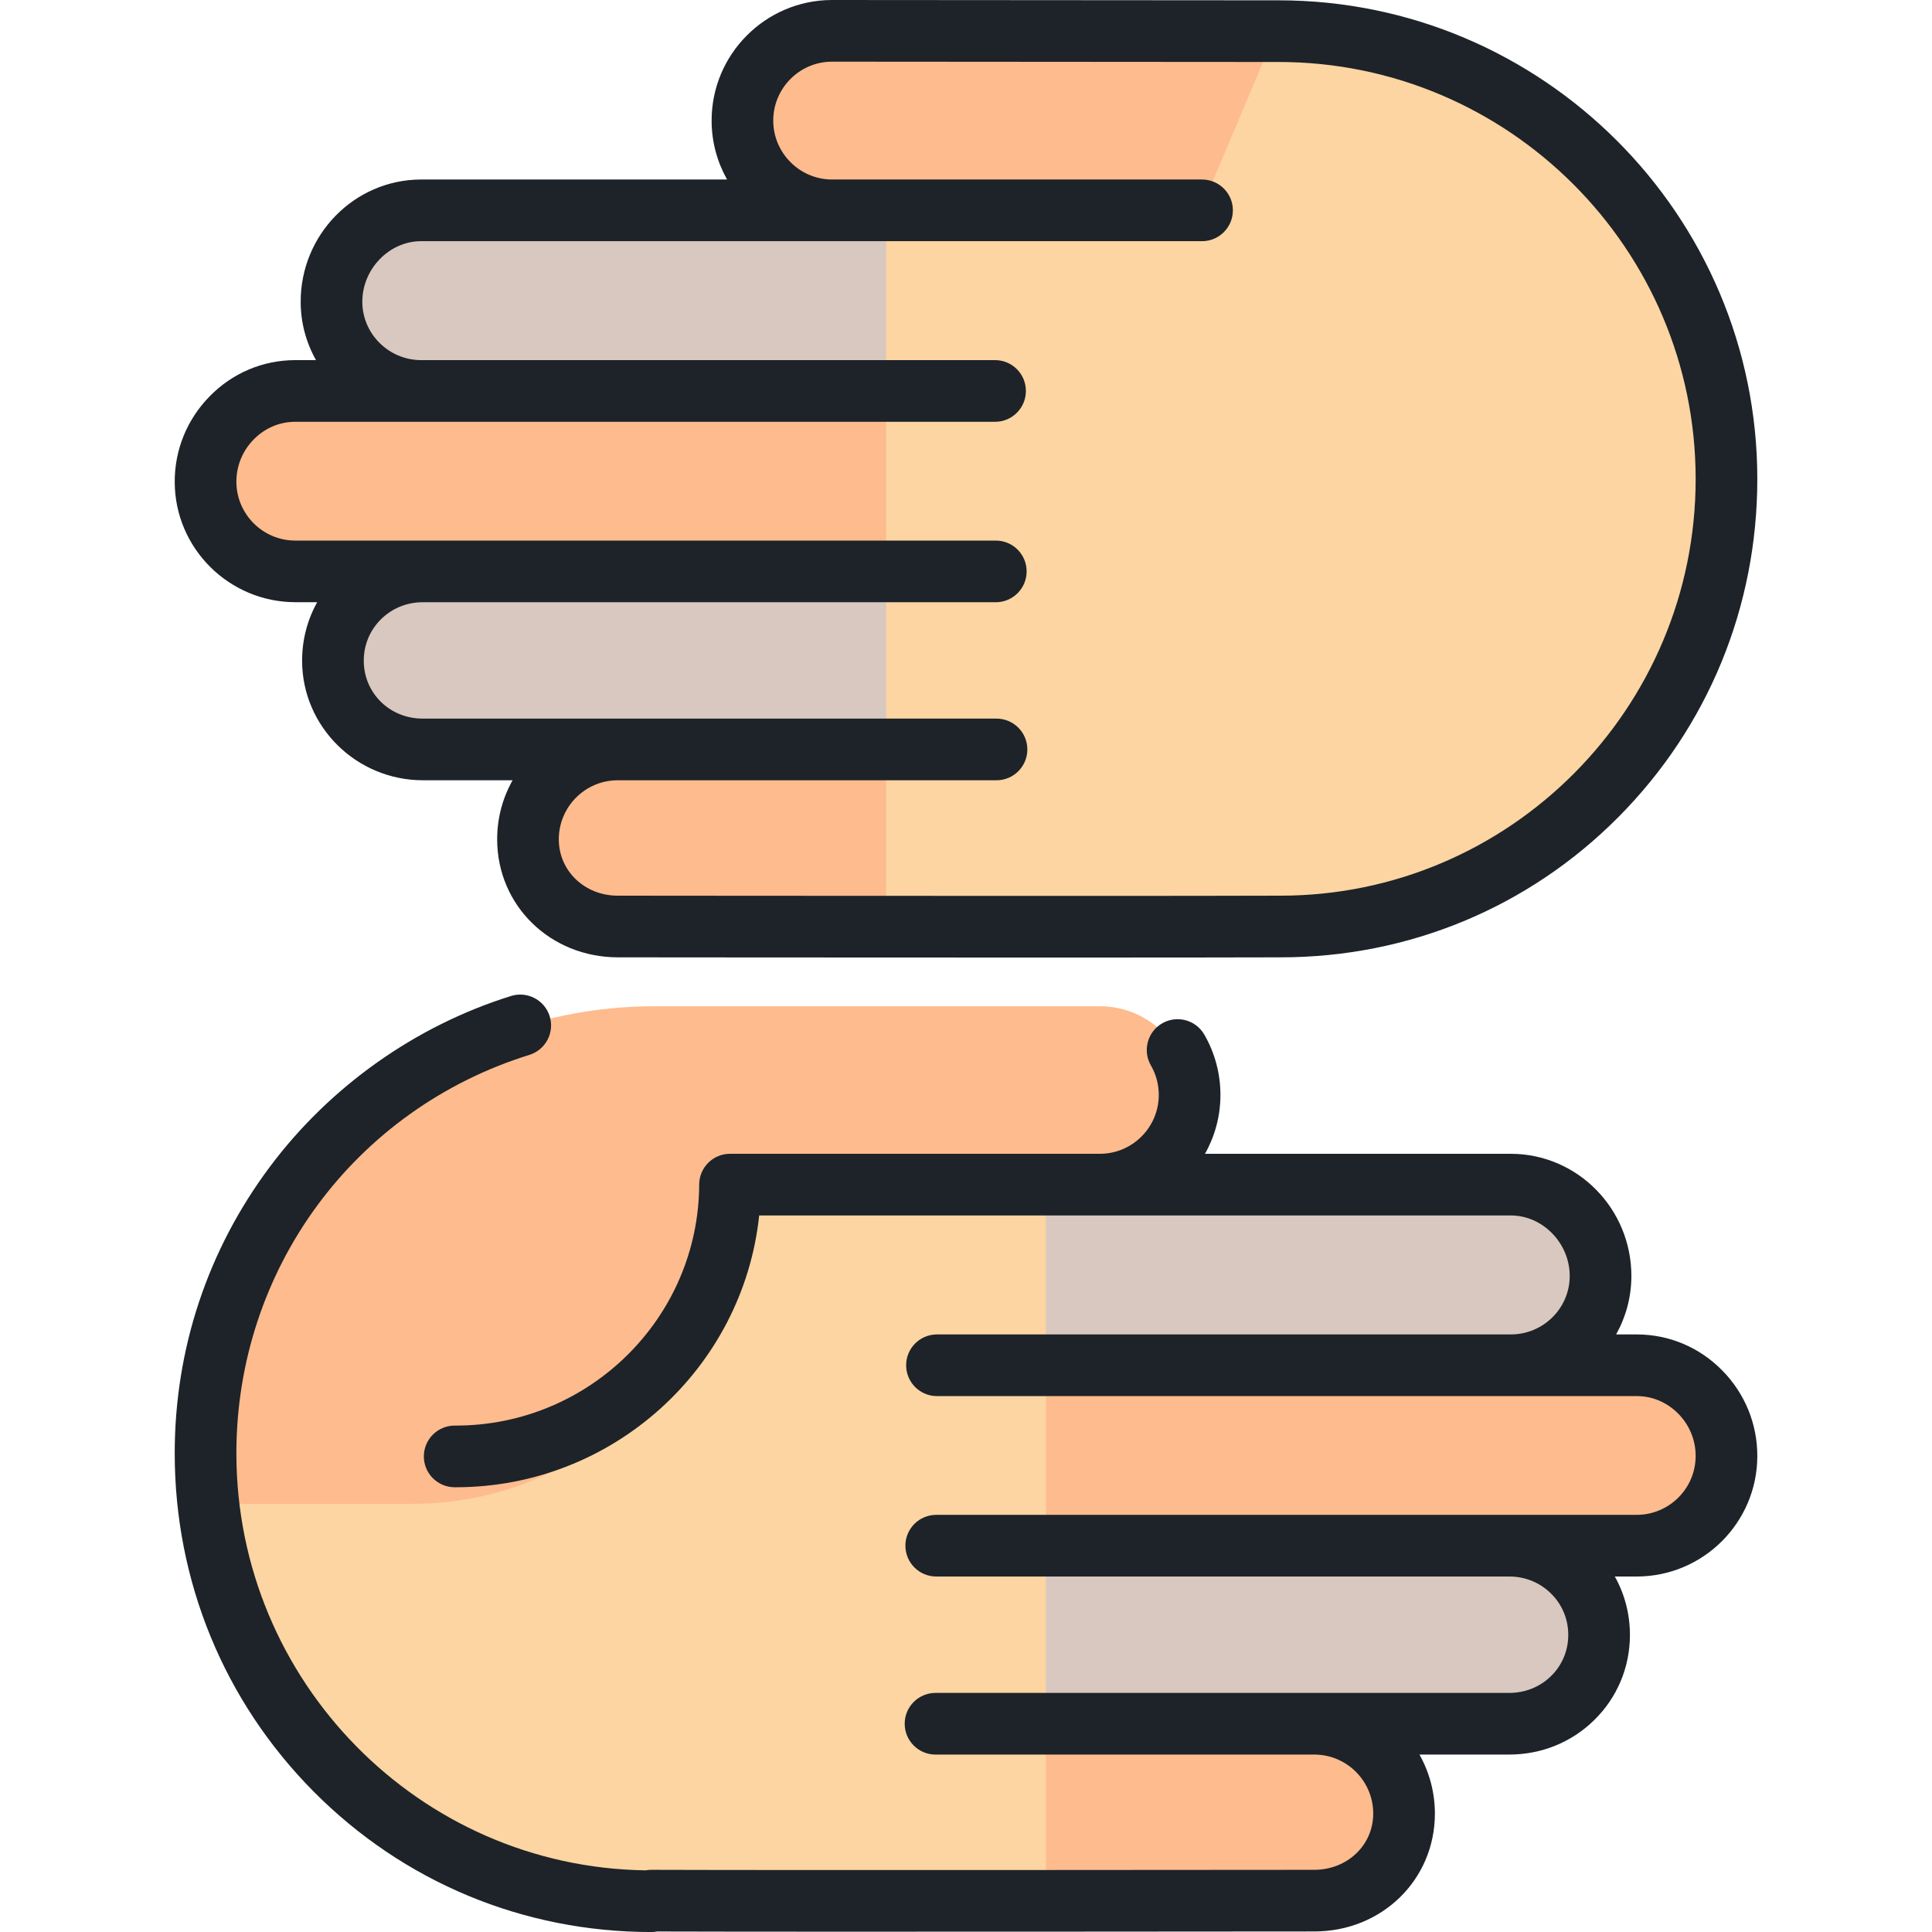
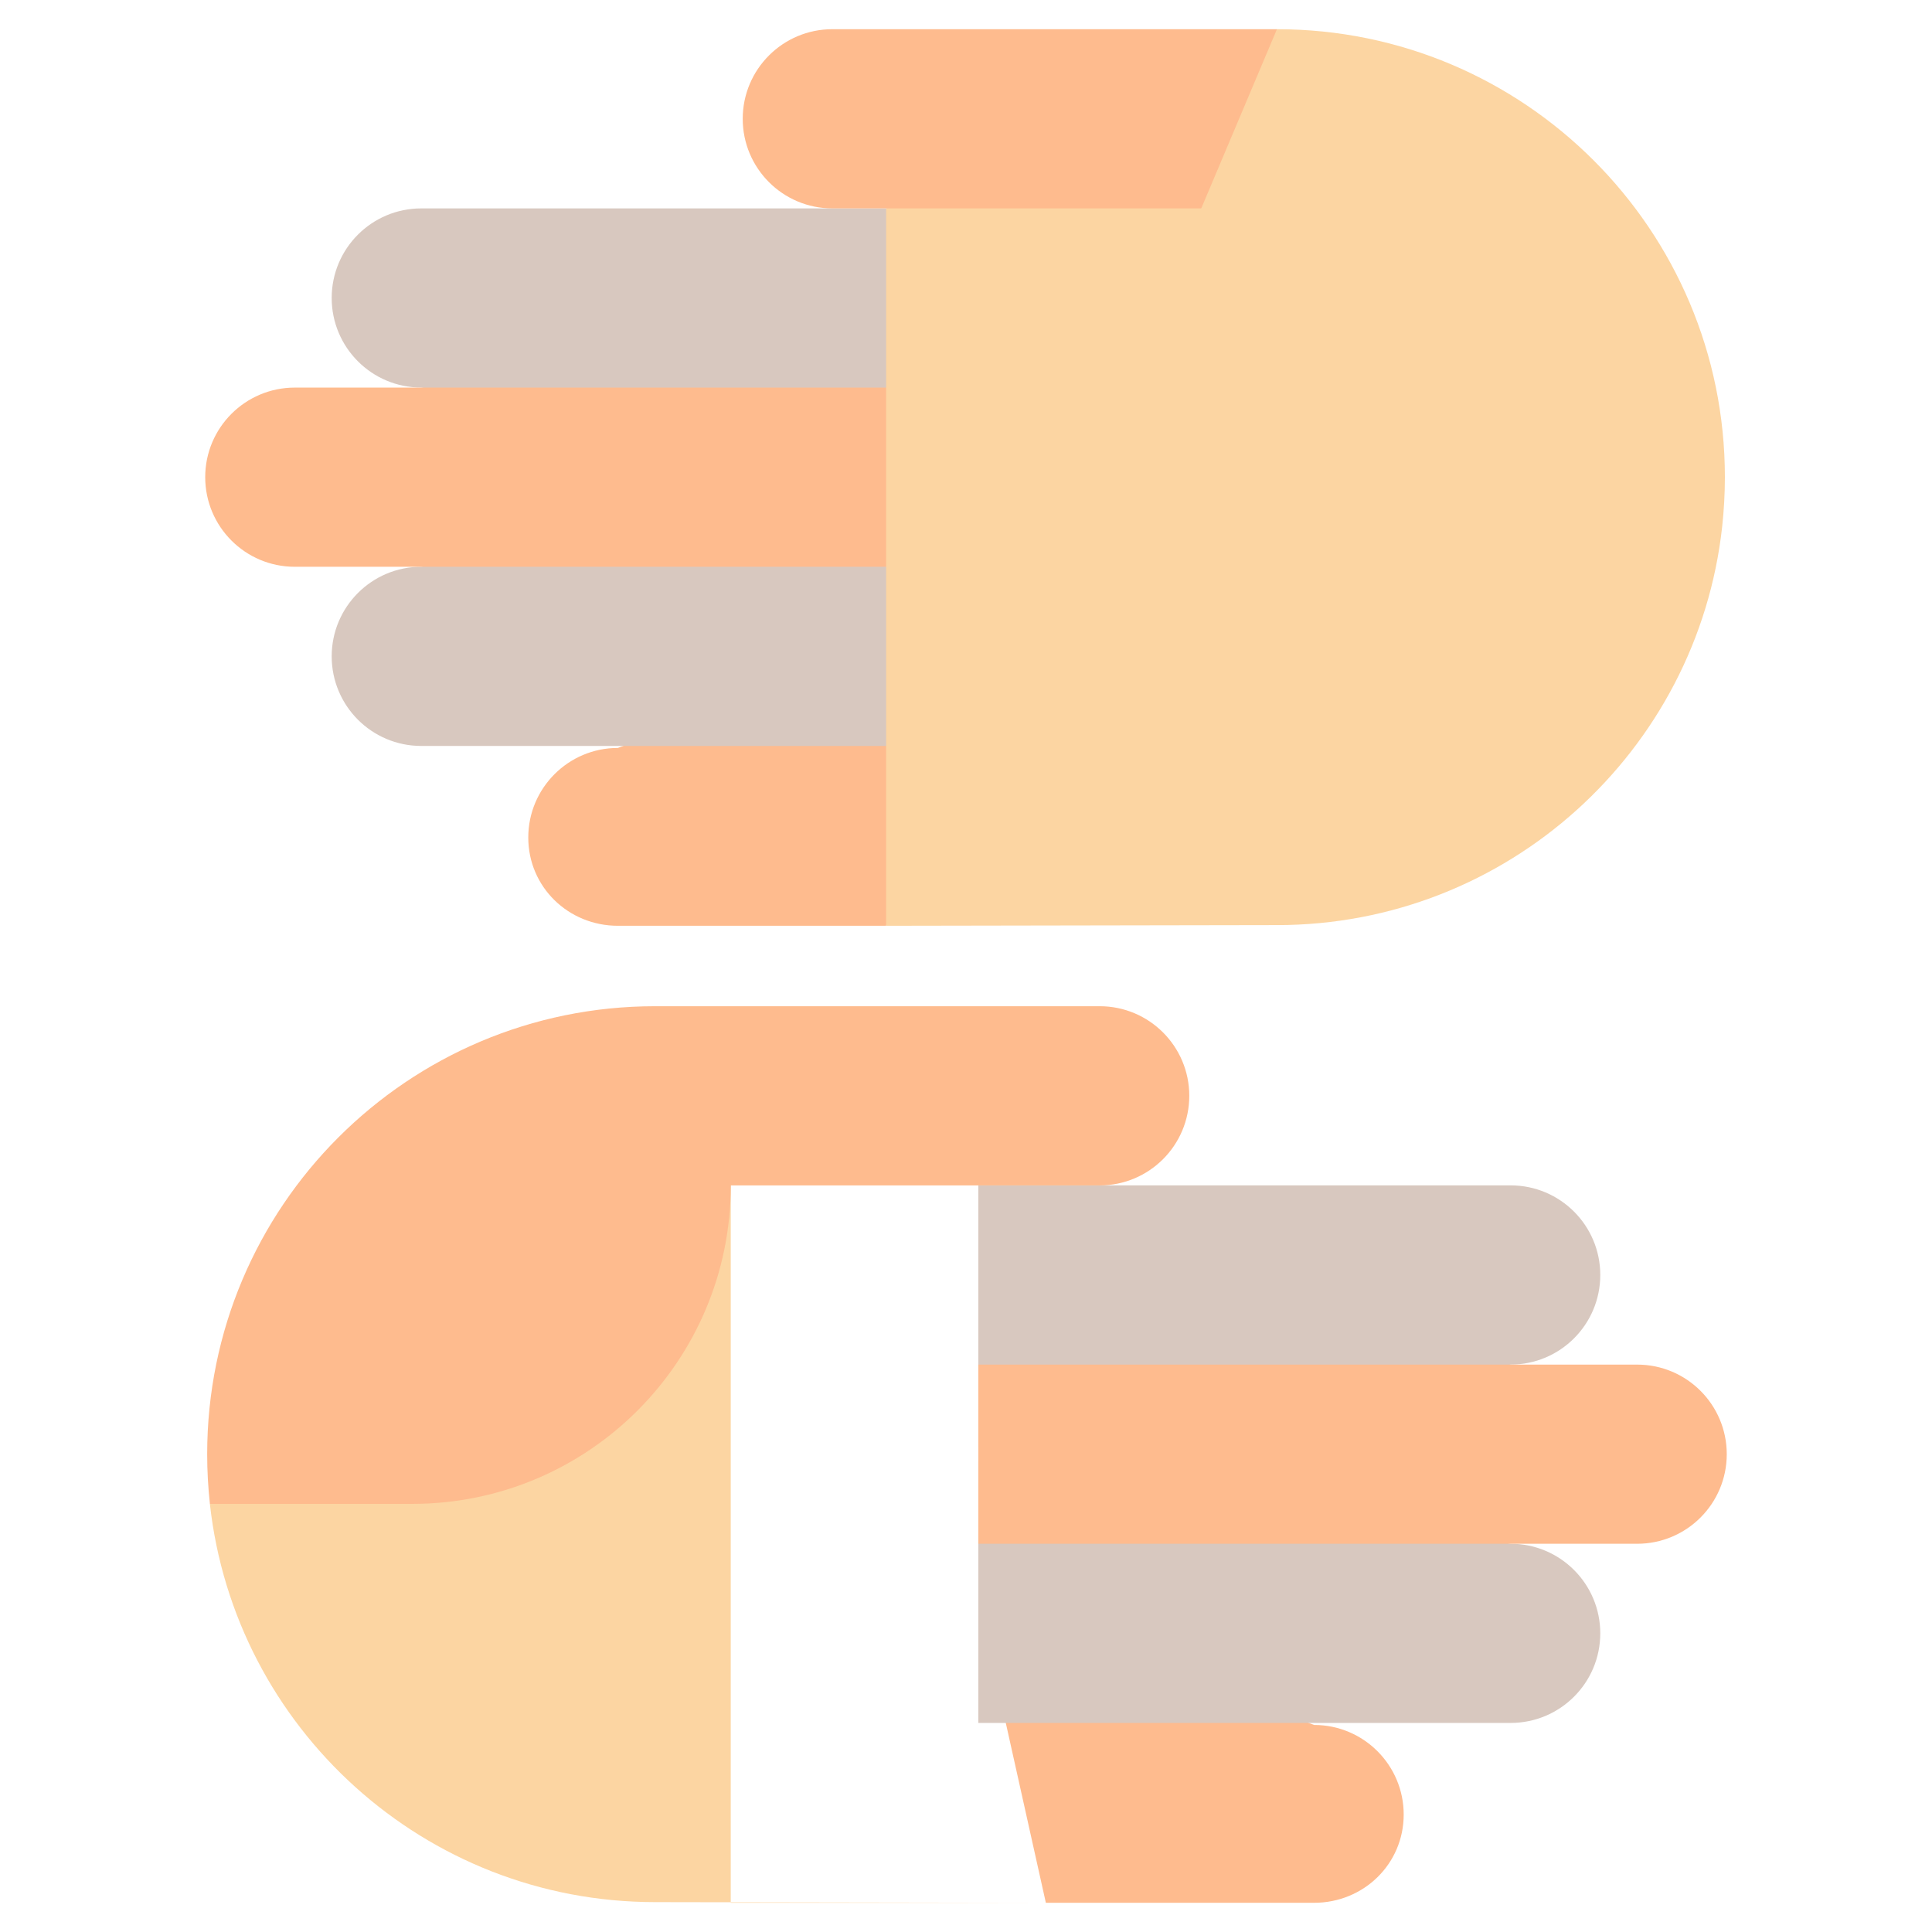
<svg xmlns="http://www.w3.org/2000/svg" width="60" height="60" viewBox="0 0 60 60" fill="none">
  <g clip-path="url(#clip0_184_6952)">
    <path d="M10.301 9.254C10.301 10.791 11.546 12.036 13.083 12.036L29.616 14.59V6.472H13.083C11.546 6.472 10.301 7.717 10.301 9.254Z" fill="#D8C8BF" />
    <path d="M16.406 26.01C16.406 27.547 17.652 28.751 19.189 28.751H27.519L29.616 19.336L19.188 23.228C17.652 23.228 16.406 24.474 16.406 26.01Z" fill="#FEBB8E" />
    <path d="M10.301 20.383C10.301 21.92 11.546 23.166 13.083 23.166H29.616V15.048L13.083 17.601C11.546 17.601 10.301 18.847 10.301 20.383Z" fill="#D8C8BF" />
    <path d="M6.373 14.819C6.373 16.356 7.619 17.602 9.155 17.602H29.616V12.037H9.155C7.619 12.037 6.373 13.283 6.373 14.819Z" fill="#FEBB8E" />
    <path d="M53.568 14.819C53.568 7.136 47.339 0.907 39.656 0.907L27.52 6.472V28.751L39.656 28.73C46.817 28.73 52.715 23.319 53.483 16.362C53.538 15.855 53.568 15.34 53.568 14.819Z" fill="#FCD5A2" />
    <path d="M25.849 0.907C24.312 0.907 23.066 2.153 23.066 3.69C23.066 5.226 24.312 6.472 25.849 6.472H37.306L39.656 0.907C35.488 0.907 25.849 0.907 25.849 0.907Z" fill="#FEBB8E" />
    <path d="M49.698 39.596C49.698 41.132 48.452 42.378 46.916 42.378L30.383 44.931V36.813H46.916C48.452 36.813 49.698 38.059 49.698 39.596Z" fill="#D8C8BF" />
    <path d="M43.593 56.352C43.593 57.889 42.347 59.093 40.811 59.093H32.48L30.383 49.678L40.811 53.57C42.347 53.57 43.593 54.816 43.593 56.352Z" fill="#FEBB8E" />
    <path d="M49.698 50.725C49.698 52.262 48.452 53.507 46.915 53.507H30.383V45.39L46.916 47.943C48.452 47.943 49.698 49.188 49.698 50.725Z" fill="#D8C8BF" />
    <path d="M53.626 45.161C53.626 46.698 52.38 47.943 50.843 47.943H30.383V42.379H50.844C52.38 42.379 53.626 43.624 53.626 45.161Z" fill="#FEBB8E" />
-     <path d="M32.481 59.093L20.345 59.072C13.183 59.072 7.286 53.661 6.518 46.704L22.694 34.395H32.481V59.093V59.093Z" fill="#FCD5A2" />
+     <path d="M32.481 59.093L20.345 59.072C13.183 59.072 7.286 53.661 6.518 46.704L22.694 34.395V59.093V59.093Z" fill="#FCD5A2" />
    <path d="M36.934 34.031C36.934 35.568 35.689 36.814 34.152 36.814H22.695C22.695 42.276 18.266 46.704 12.804 46.704H6.519C6.463 46.197 6.434 45.682 6.434 45.16C6.434 37.477 12.662 31.249 20.345 31.249C24.513 31.249 34.152 31.249 34.152 31.249C35.689 31.249 36.934 32.495 36.934 34.031Z" fill="#FEBB8E" />
-     <path d="M50.843 41.442H50.19C50.489 40.908 50.661 40.295 50.664 39.641C50.672 37.549 48.999 35.84 46.931 35.832H37.422C37.725 35.295 37.899 34.676 37.902 34.016C37.904 33.353 37.731 32.7 37.4 32.129C37.135 31.672 36.549 31.516 36.091 31.781C35.634 32.046 35.478 32.632 35.743 33.089C35.904 33.367 35.988 33.685 35.987 34.009C35.983 35.016 35.163 35.832 34.158 35.832H22.671C22.144 35.832 21.716 36.258 21.714 36.786C21.697 40.921 18.309 44.273 14.155 44.273C14.144 44.273 14.131 44.273 14.12 44.273C13.593 44.273 13.165 44.699 13.163 45.227C13.161 45.755 13.588 46.185 14.116 46.188C14.129 46.188 14.142 46.188 14.155 46.188C19.038 46.188 23.077 42.487 23.577 37.747H34.143C34.148 37.747 34.153 37.747 34.158 37.747C34.158 37.747 34.159 37.747 34.159 37.747H46.927C47.919 37.751 48.753 38.615 48.749 39.634C48.745 40.63 47.929 41.438 46.927 41.442H46.908H46.908H29.098C28.569 41.442 28.141 41.871 28.141 42.399C28.141 42.928 28.569 43.357 29.098 43.357H46.904H46.908C46.916 43.357 46.925 43.357 46.932 43.357H50.839C51.323 43.359 51.779 43.554 52.125 43.908C52.472 44.263 52.662 44.73 52.66 45.223C52.656 46.229 51.836 47.045 50.827 47.045C50.825 47.045 50.822 47.045 50.82 47.045H46.886H29.076C28.547 47.045 28.118 47.474 28.118 48.002C28.118 48.531 28.547 48.96 29.076 48.96H46.882C47.373 48.962 47.833 49.152 48.176 49.496C48.519 49.838 48.706 50.294 48.704 50.781C48.702 51.265 48.512 51.717 48.168 52.053C47.824 52.39 47.365 52.575 46.872 52.575C46.869 52.575 46.866 52.575 46.864 52.575H42.929H40.829H29.054C28.525 52.575 28.096 53.003 28.096 53.532C28.096 54.061 28.525 54.49 29.054 54.49H40.825C41.833 54.494 42.651 55.319 42.647 56.33C42.643 57.306 41.84 58.069 40.813 58.069C40.811 58.069 40.808 58.069 40.805 58.069C40.641 58.069 24.355 58.085 20.232 58.069C20.165 58.069 20.112 58.074 20.053 58.085C13.028 57.99 7.341 52.217 7.341 45.134C7.341 39.427 10.998 34.454 16.441 32.76C16.946 32.602 17.228 32.066 17.071 31.561C16.914 31.056 16.377 30.774 15.872 30.931C12.909 31.854 10.248 33.738 8.38 36.237C6.447 38.822 5.426 41.899 5.426 45.134C5.426 49.108 6.96 52.84 9.746 55.644C12.537 58.453 16.259 60.001 20.227 60.001C20.289 60.001 20.348 59.995 20.406 59.984C24.811 59.999 40.645 59.983 40.802 59.983C40.808 59.983 40.813 59.983 40.819 59.983C42.91 59.983 44.553 58.385 44.562 56.337C44.564 55.667 44.39 55.036 44.082 54.489H46.86C46.865 54.489 46.87 54.489 46.875 54.489C47.869 54.489 48.803 54.111 49.507 53.422C50.22 52.724 50.615 51.789 50.619 50.788C50.621 50.137 50.459 49.512 50.15 48.96H50.816C50.821 48.96 50.826 48.96 50.832 48.96C52.889 48.959 54.567 47.29 54.575 45.231C54.579 44.231 54.196 43.286 53.494 42.569C52.788 41.846 51.847 41.446 50.843 41.442Z" fill="#1D2328" />
-     <path d="M9.181 18.702H9.851C9.542 19.254 9.38 19.88 9.382 20.531C9.39 22.572 11.07 24.232 13.138 24.232H15.919C15.611 24.778 15.437 25.409 15.44 26.08C15.448 28.127 17.092 29.731 19.194 29.731C19.194 29.731 26.485 29.738 32.583 29.738C36.125 29.738 38.545 29.735 39.773 29.731C43.742 29.731 47.465 28.186 50.255 25.381C53.041 22.58 54.575 18.85 54.575 14.877C54.575 6.679 47.906 0.01 39.709 0.01L25.829 0C23.764 0.008 22.091 1.695 22.1 3.759C22.102 4.417 22.277 5.037 22.58 5.575H13.067C11.002 5.583 9.329 7.292 9.338 9.384C9.34 10.036 9.513 10.65 9.814 11.184H9.155C8.154 11.188 7.214 11.589 6.507 12.312C5.806 13.029 5.422 13.974 5.426 14.973C5.434 17.03 7.114 18.703 9.181 18.702ZM7.876 13.65C8.221 13.297 8.678 13.101 9.159 13.099H13.066H13.081C13.082 13.099 13.091 13.099 13.095 13.099H30.903C31.432 13.099 31.86 12.67 31.86 12.142C31.86 11.613 31.432 11.184 30.903 11.184H13.093H13.093H13.074C13.074 11.184 13.073 11.184 13.073 11.184C12.073 11.18 11.256 10.369 11.252 9.377C11.248 8.358 12.083 7.494 13.07 7.49H25.829H25.844C25.845 7.49 25.854 7.49 25.858 7.49H37.33C37.859 7.49 38.288 7.061 38.288 6.532C38.288 6.004 37.859 5.575 37.33 5.575H25.855H25.855H25.836C25.836 5.575 25.835 5.575 25.835 5.575C24.835 5.571 24.018 4.753 24.014 3.752C24.01 2.743 24.828 1.919 25.832 1.915L39.709 1.925C46.85 1.925 52.66 7.735 52.66 14.877C52.66 22.011 46.879 27.816 39.769 27.816C38.54 27.821 36.122 27.823 32.583 27.823C26.486 27.823 19.196 27.816 19.196 27.816C19.195 27.816 19.183 27.816 19.183 27.816C18.161 27.816 17.358 27.05 17.354 26.073C17.35 25.062 18.168 24.236 19.176 24.232H30.947C31.476 24.232 31.905 23.803 31.905 23.275C31.905 22.746 31.476 22.317 30.947 22.317H17.072H17.072H13.126C12.105 22.317 11.301 21.529 11.297 20.523C11.295 20.037 11.483 19.581 11.825 19.238C12.169 18.895 12.628 18.704 13.119 18.703H30.925C31.454 18.703 31.883 18.274 31.883 17.745C31.883 17.216 31.454 16.788 30.925 16.788H13.115H9.169C8.165 16.788 7.345 15.97 7.341 14.966C7.339 14.473 7.529 14.005 7.876 13.65Z" fill="#1D2328" />
  </g>
  <defs>
    <clipPath id="clip0_184_6952">
      <rect width="60" height="60" fill="white" />
    </clipPath>
  </defs>
</svg>